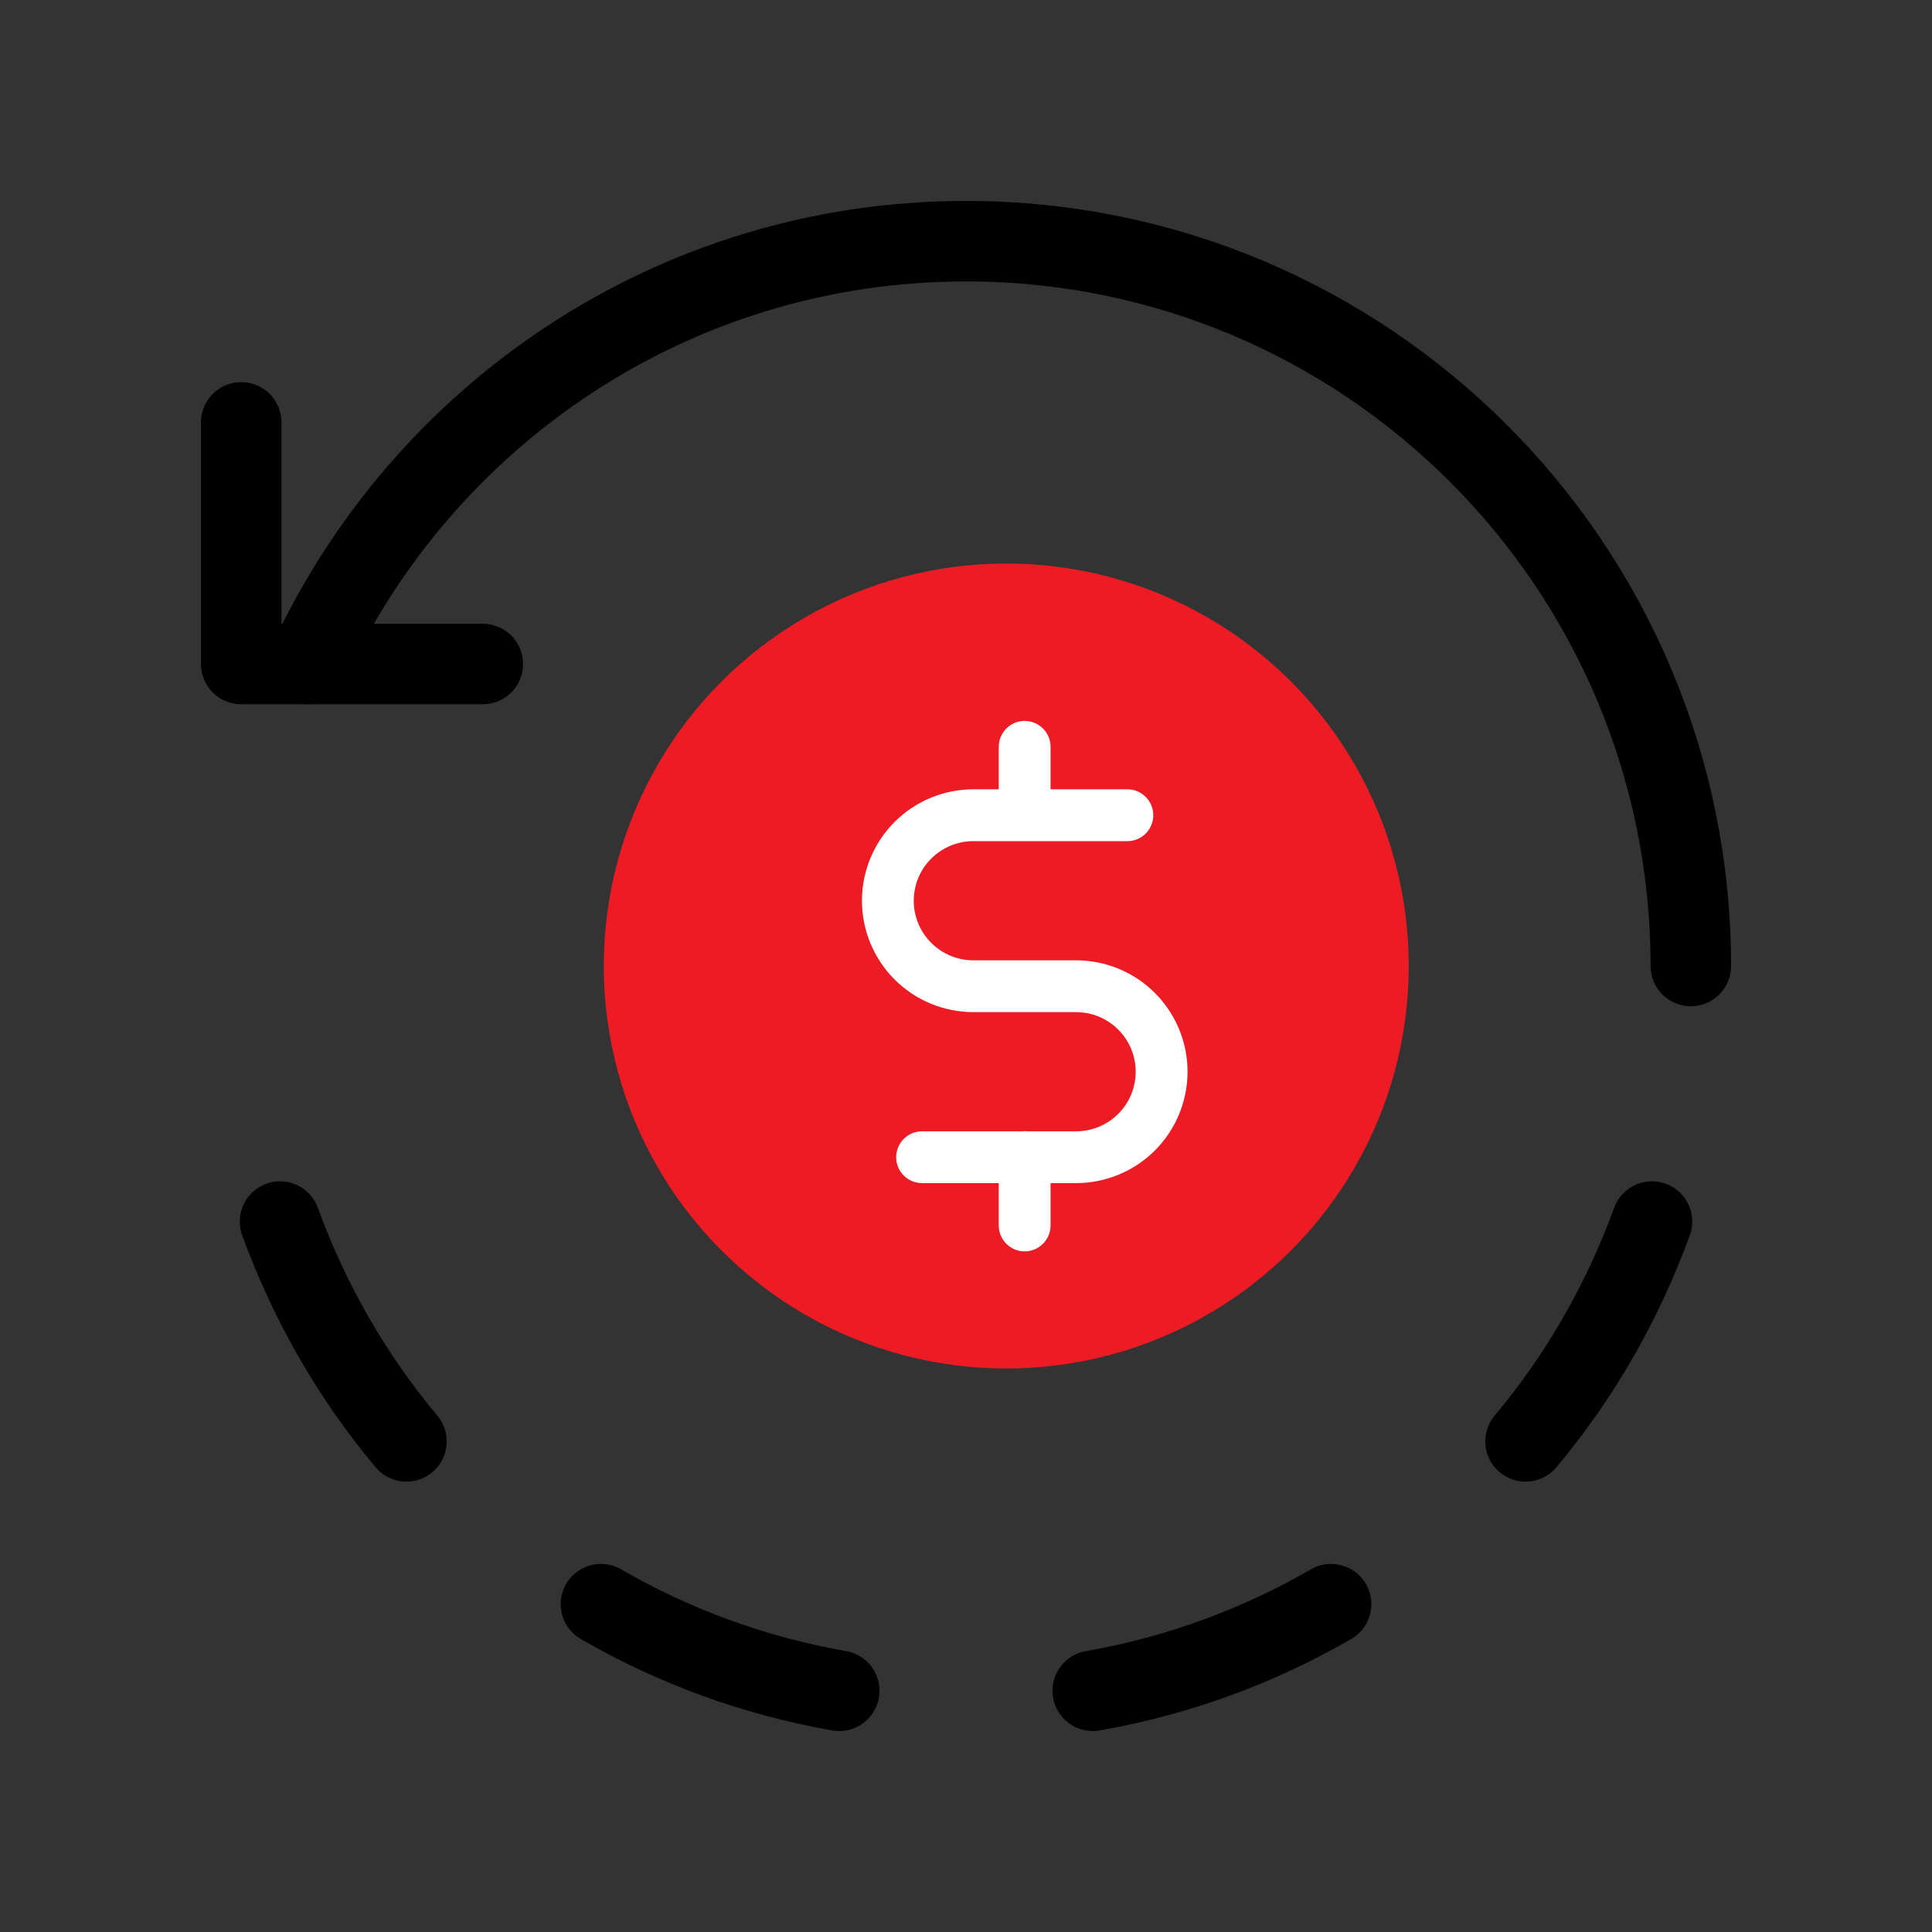
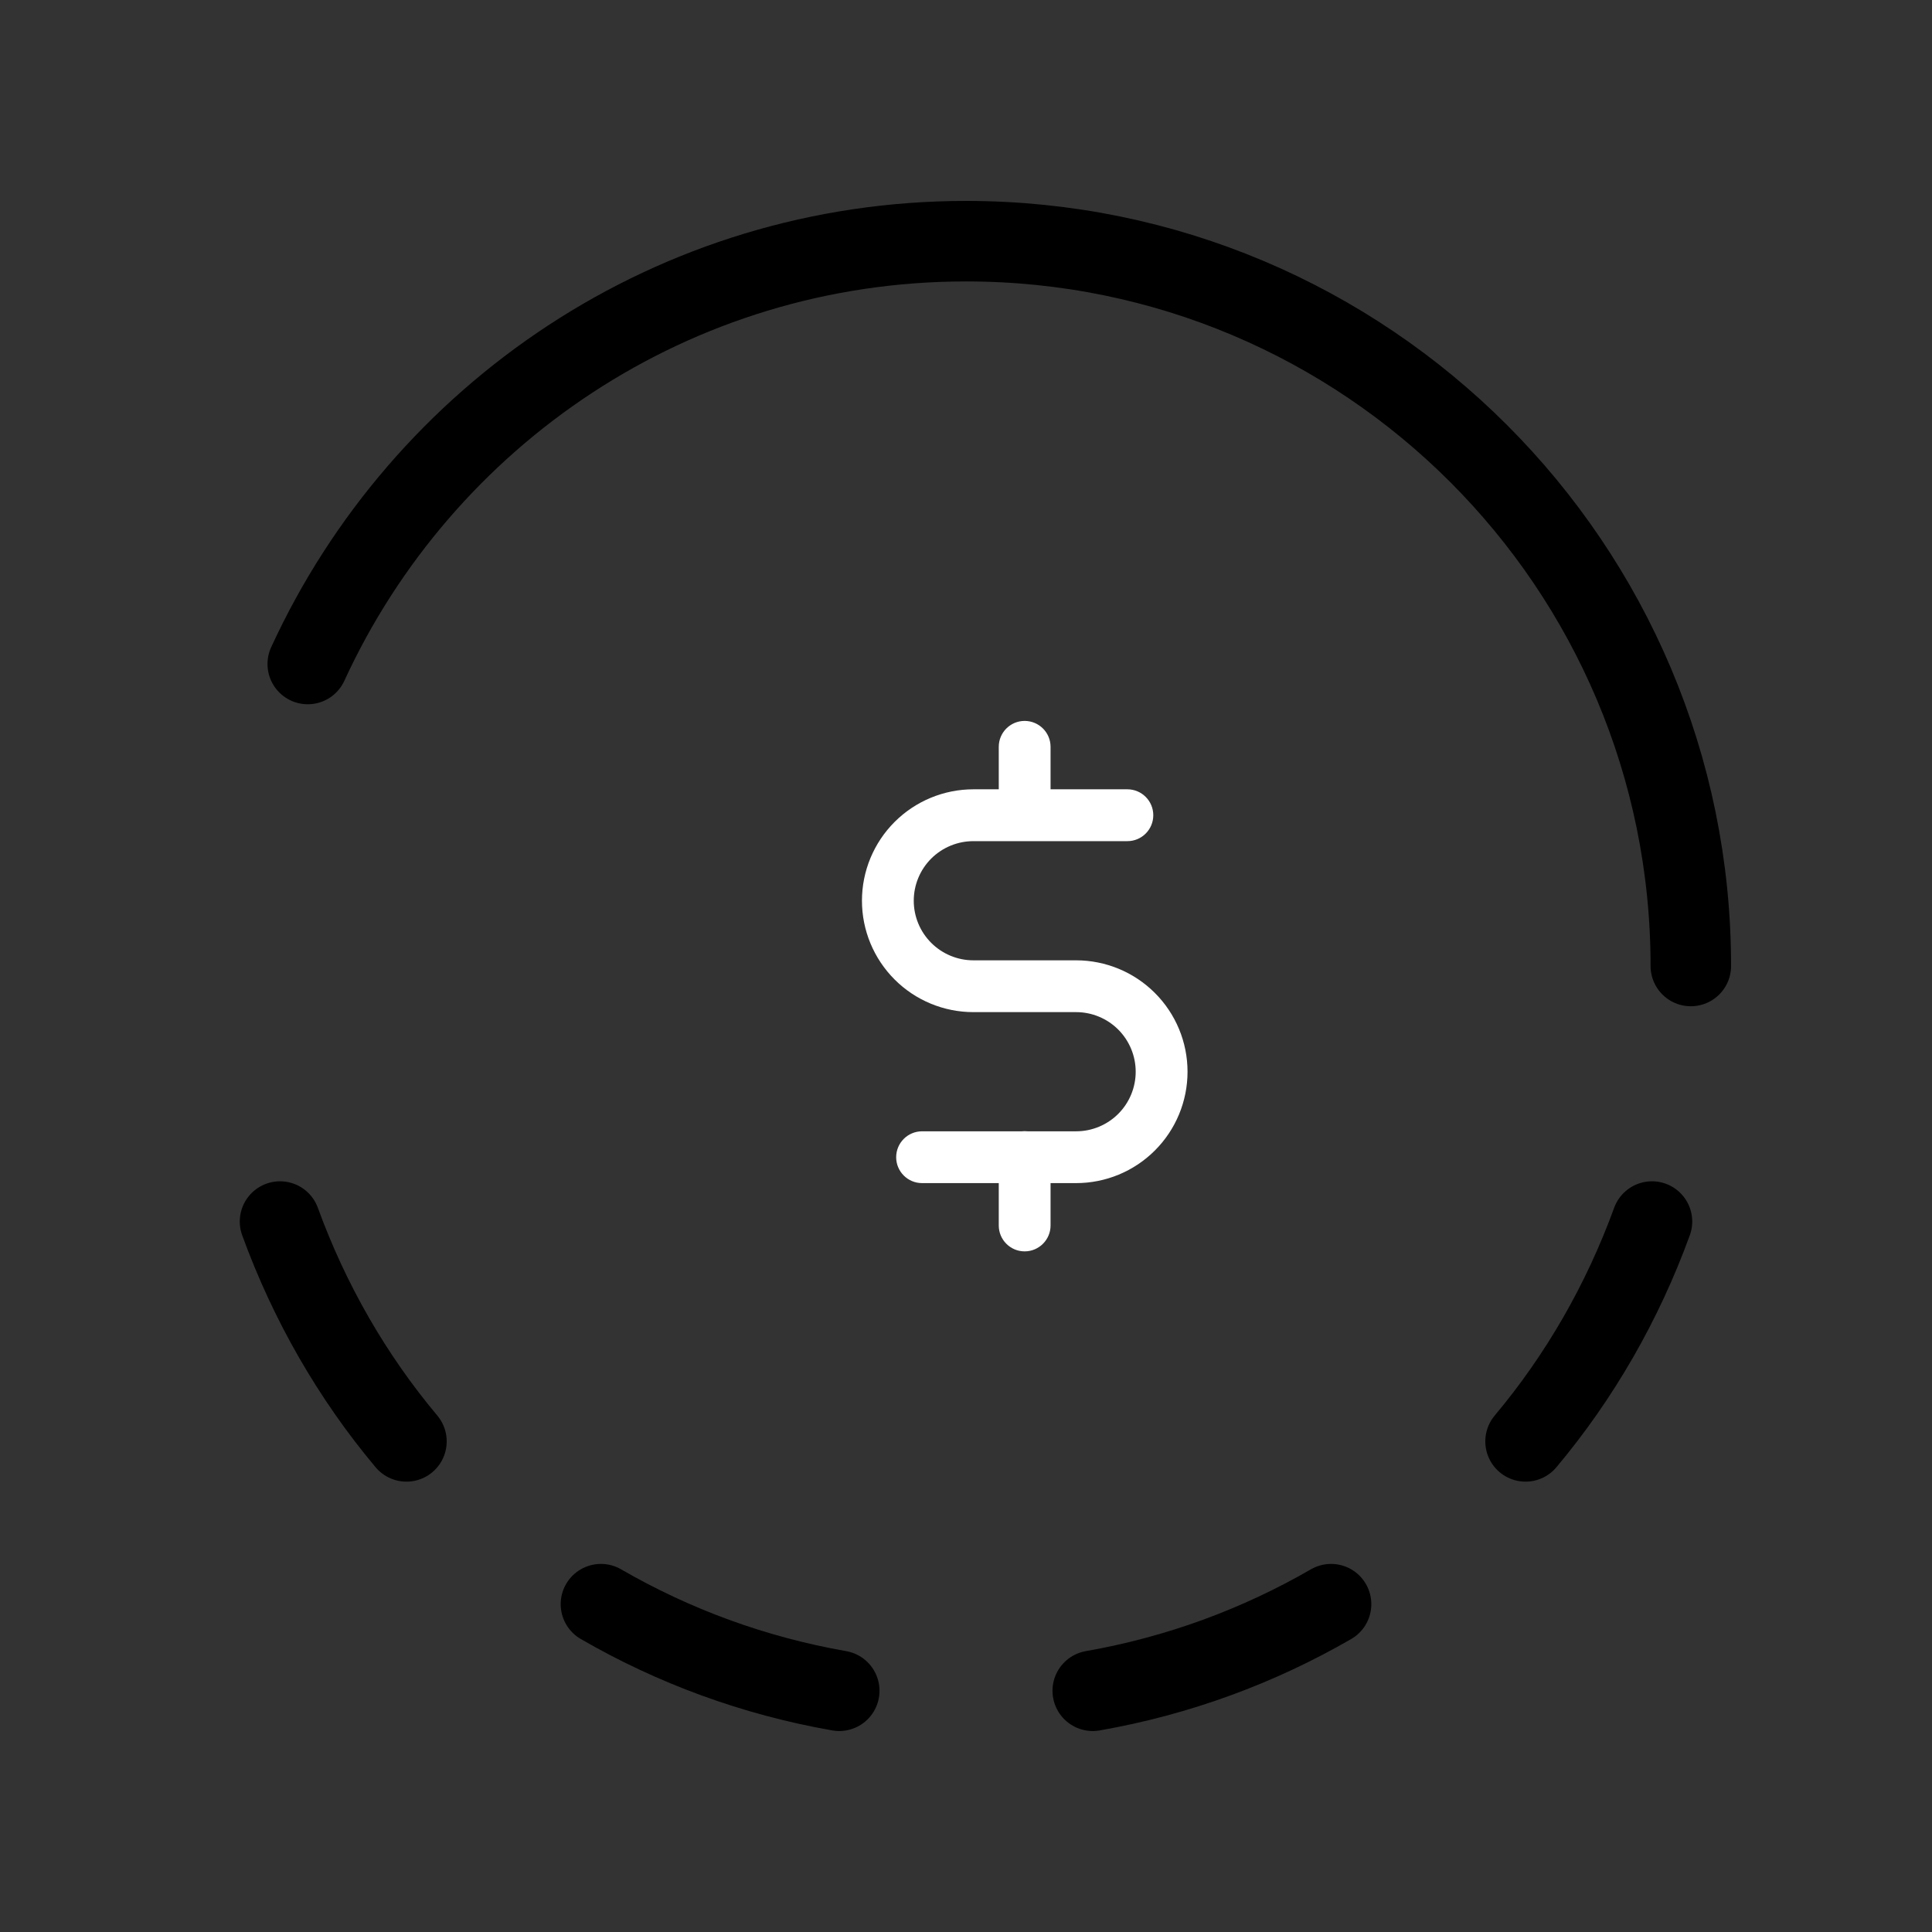
<svg xmlns="http://www.w3.org/2000/svg" width="48" height="48" viewBox="0 0 48 48" fill="none">
  <rect x="0" y="0" width="48" height="48" fill="#333333" stroke="none" />
-   <path d="M11.995 16.497H5.993V10.494" stroke="black" stroke-width="2" stroke-linecap="round" stroke-linejoin="round" />
  <path d="M14.93 39.855C16.731 40.897 18.726 41.635 20.851 42.007" stroke="black" stroke-width="2" stroke-linecap="round" stroke-linejoin="round" />
  <path d="M6.957 30.349C7.689 32.358 8.75 34.204 10.098 35.811" stroke="black" stroke-width="2" stroke-linecap="round" stroke-linejoin="round" />
  <path d="M27.149 42.007C29.274 41.635 31.267 40.897 33.07 39.855" stroke="black" stroke-width="2" stroke-linecap="round" stroke-linejoin="round" />
  <path d="M37.902 35.811C39.25 34.204 40.311 32.358 41.043 30.349" stroke="black" stroke-width="2" stroke-linecap="round" stroke-linejoin="round" />
  <path d="M42.008 24C42.008 14.054 33.947 5.992 24 5.992C16.737 5.992 10.493 10.302 7.646 16.497" stroke="black" stroke-width="2" stroke-linecap="round" stroke-linejoin="round" />
-   <circle cx="25" cy="24" r="10" fill="#ED1B24" />
  <path fill-rule="evenodd" clip-rule="evenodd" d="M25.457 17.911C25.812 17.911 26.101 18.199 26.101 18.555V19.61H28.01C28.365 19.61 28.653 19.899 28.653 20.254C28.653 20.61 28.365 20.898 28.01 20.898H25.47C25.465 20.898 25.461 20.898 25.457 20.898C25.453 20.898 25.449 20.898 25.445 20.898H24.184C23.791 20.898 23.414 21.054 23.136 21.331C22.858 21.609 22.702 21.986 22.702 22.378C22.702 22.771 22.858 23.147 23.136 23.425C23.414 23.703 23.791 23.859 24.184 23.859H26.735C27.469 23.859 28.173 24.15 28.692 24.669C29.212 25.188 29.504 25.892 29.504 26.627C29.504 27.361 29.212 28.065 28.692 28.584C28.173 29.103 27.469 29.394 26.735 29.394H26.101V30.446C26.101 30.802 25.812 31.09 25.457 31.09C25.102 31.09 24.814 30.802 24.814 30.446V29.394H22.909C22.553 29.394 22.265 29.106 22.265 28.751C22.265 28.395 22.553 28.107 22.909 28.107H25.386C25.409 28.105 25.433 28.103 25.457 28.103C25.481 28.103 25.505 28.105 25.529 28.107H26.735C27.128 28.107 27.505 27.951 27.783 27.673C28.06 27.396 28.216 27.019 28.216 26.627C28.216 26.234 28.06 25.858 27.783 25.58C27.505 25.302 27.128 25.146 26.735 25.146H24.184C23.45 25.146 22.745 24.855 22.226 24.335C21.707 23.816 21.415 23.112 21.415 22.378C21.415 21.644 21.707 20.94 22.226 20.421C22.745 19.902 23.45 19.61 24.184 19.61H24.814V18.555C24.814 18.199 25.102 17.911 25.457 17.911Z" fill="white" />
</svg>